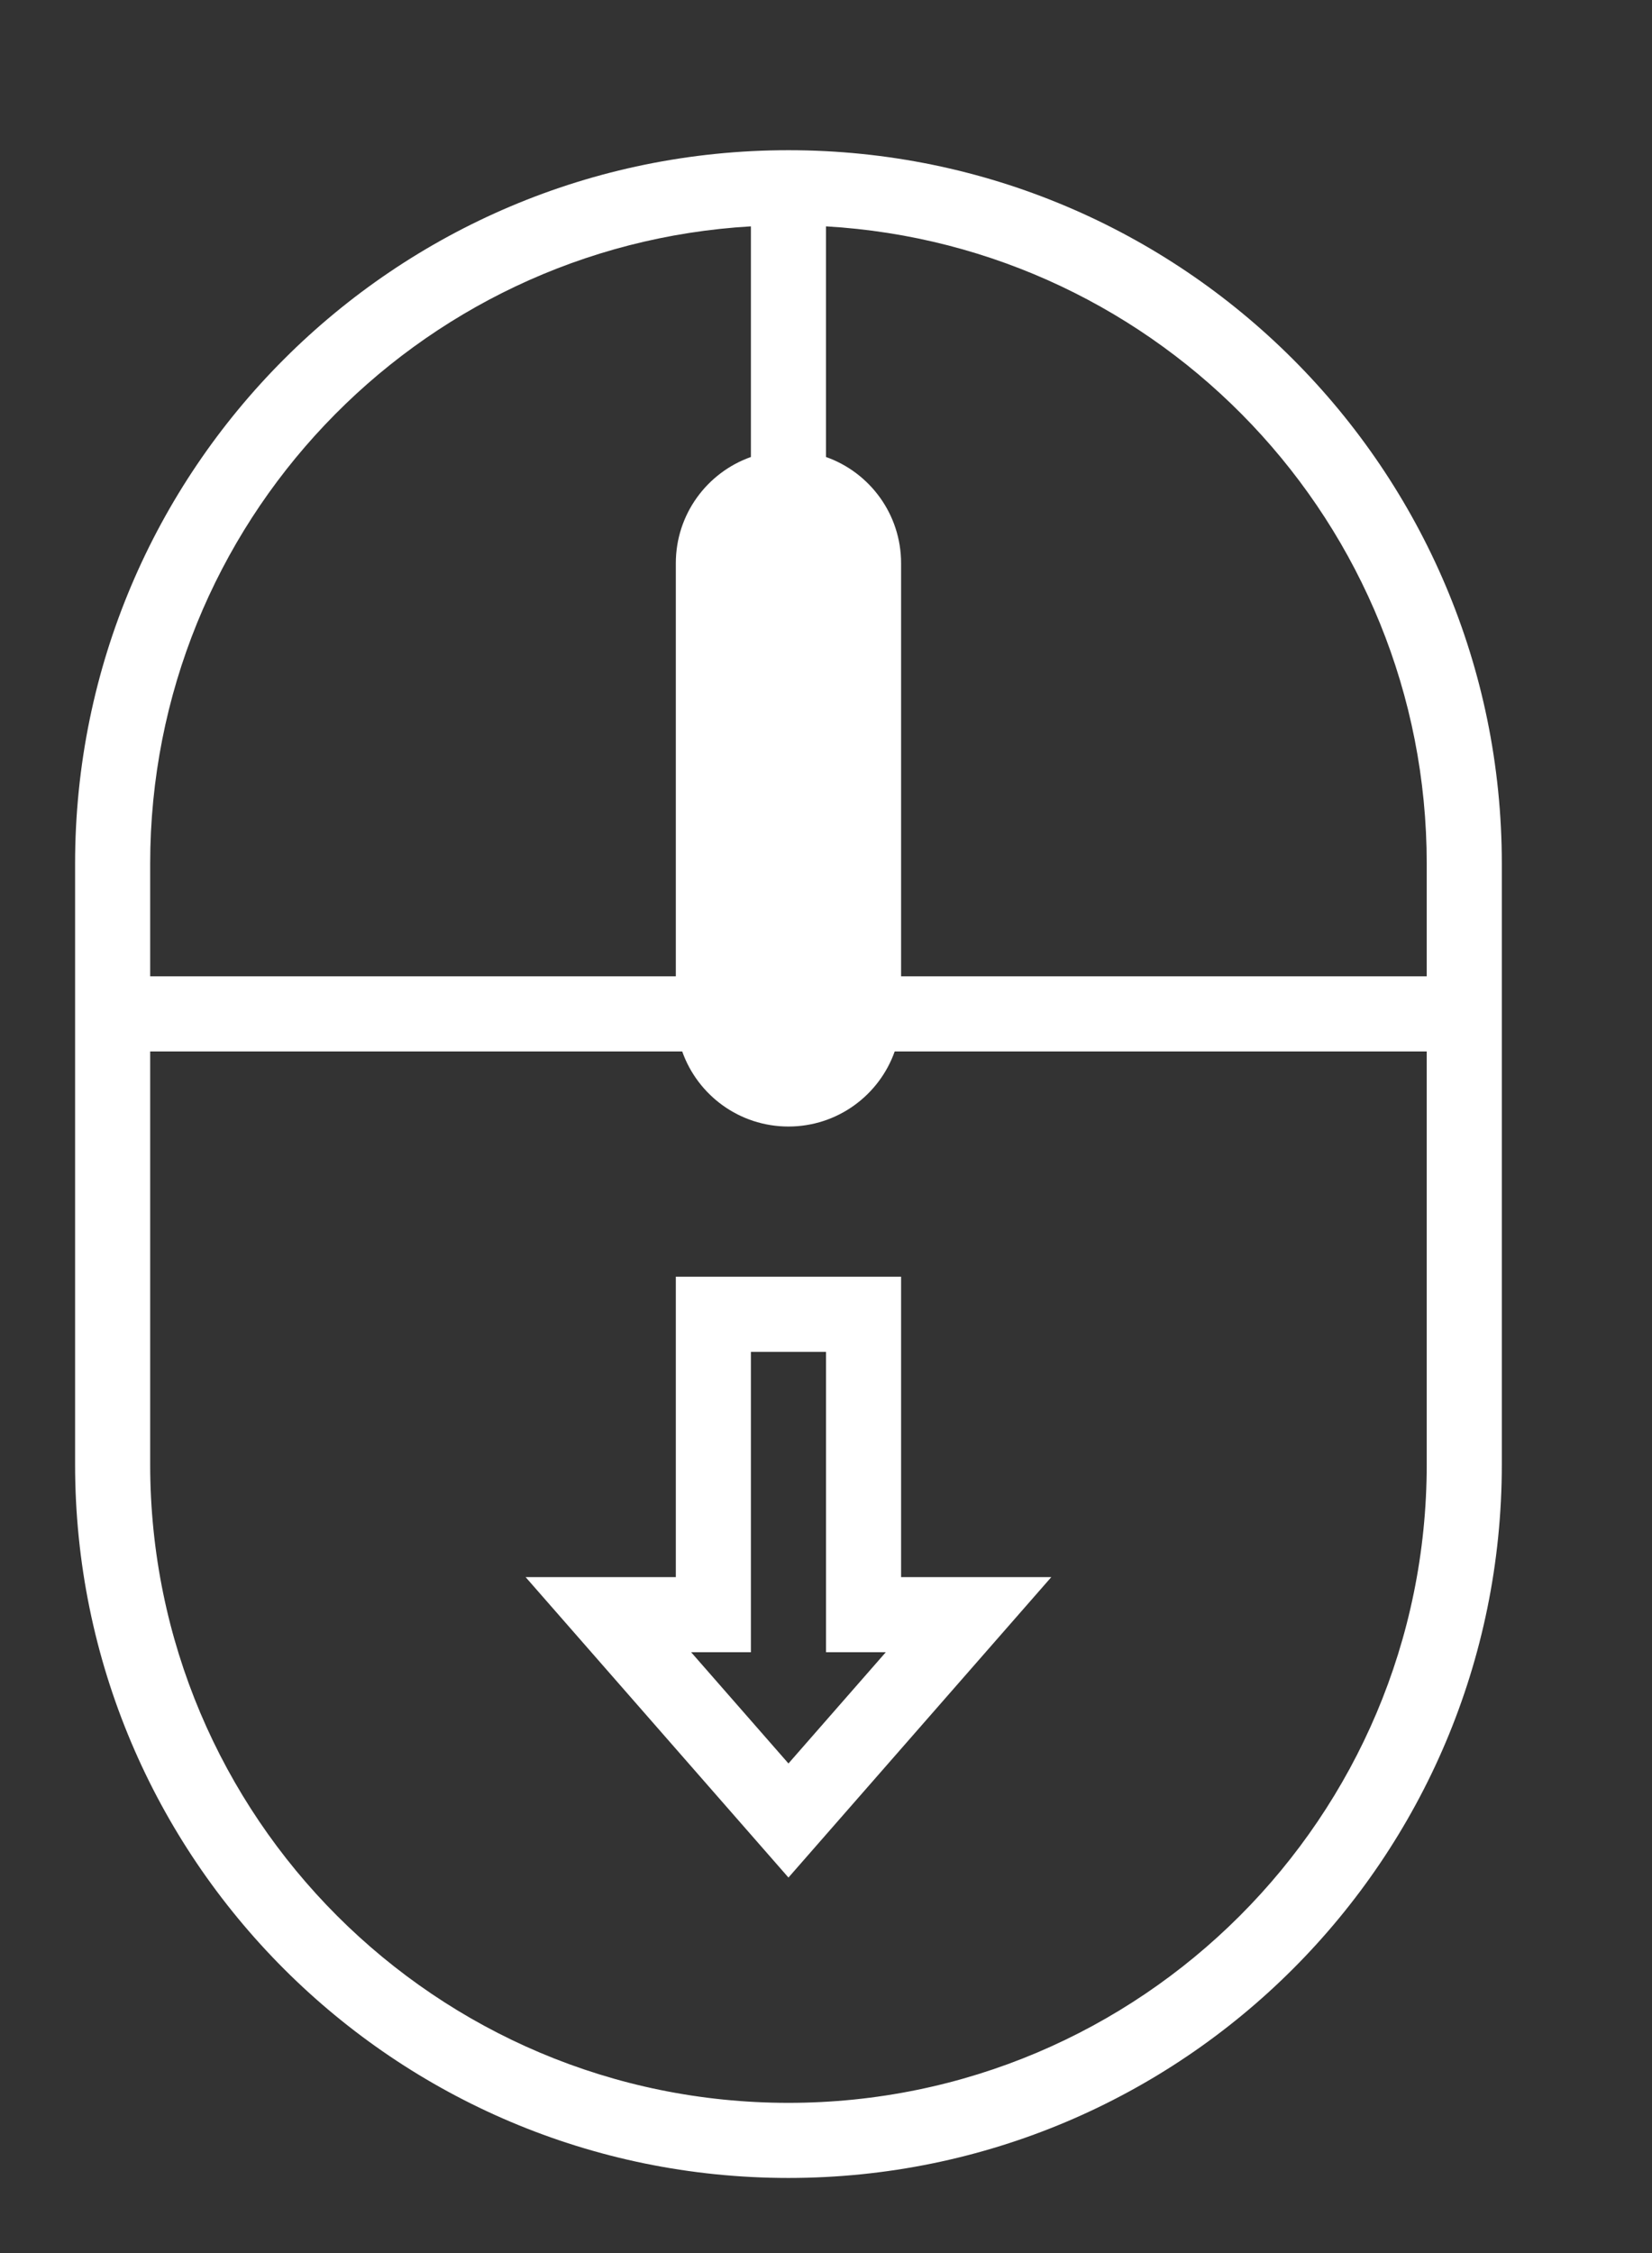
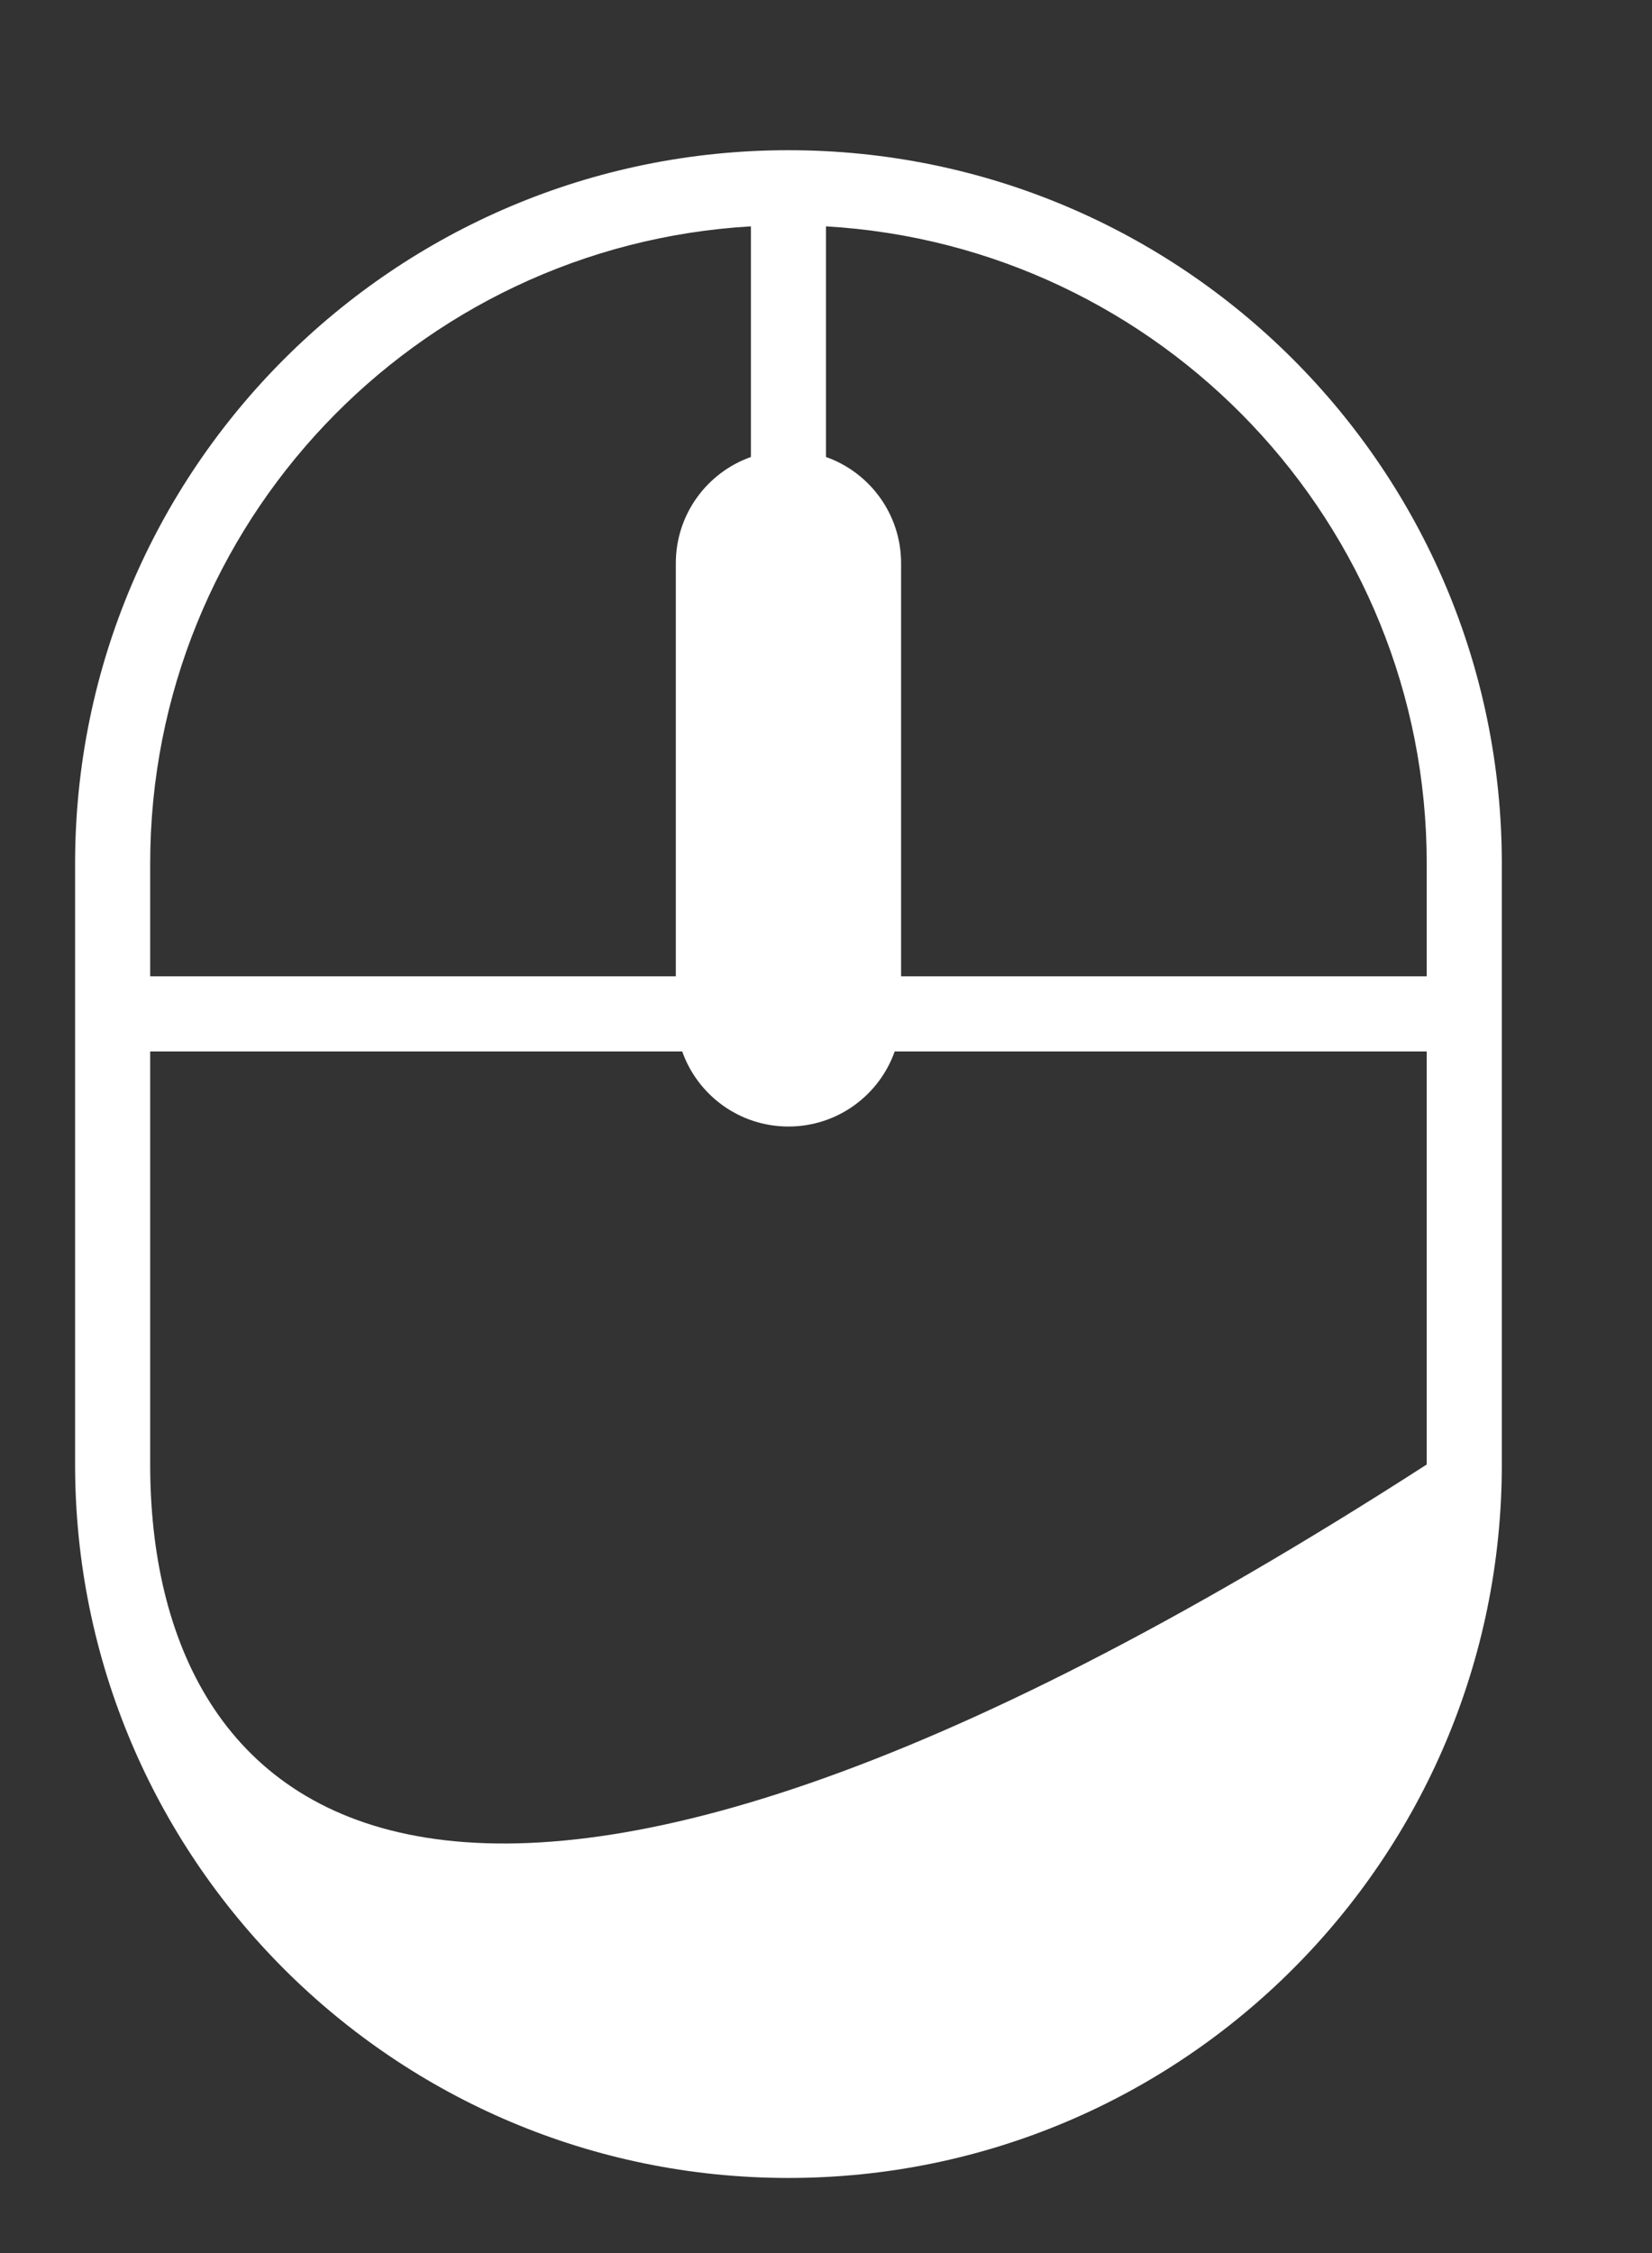
<svg xmlns="http://www.w3.org/2000/svg" width="22" height="30" viewBox="0 0 22 30" fill="none">
  <rect x="0" y="0" width="22" height="30" fill="#333333" stroke="none" />
-   <path d="M10.5 2C5.253 2 1 6.253 1 11.5V19.5C1 24.747 5.253 29 10.5 29C15.747 29 20 24.747 20 19.5V11.5C20 6.253 15.747 2 10.5 2ZM11 6.085L11 3.014C15.462 3.273 19 6.973 19 11.5V13H12V7.5C12 6.847 11.583 6.291 11 6.085ZM10.5 15C11.153 15 11.709 14.583 11.915 14H19V19.5C19 24.194 15.194 28 10.5 28C5.806 28 2 24.194 2 19.5V14L9.085 14C9.291 14.583 9.847 15 10.5 15ZM10 6.085C9.417 6.291 9 6.847 9 7.5V13H2V11.5C2 6.973 5.538 3.273 10 3.014V6.085Z" fill="white" />
-   <path d="M7 21H9V17H12V21H14L10.5 25L7 21ZM9.204 22L10.5 23.481L11.796 22H11V18H10V22H9.204Z" fill="white" />
+   <path d="M10.5 2C5.253 2 1 6.253 1 11.5V19.5C1 24.747 5.253 29 10.5 29C15.747 29 20 24.747 20 19.5V11.5C20 6.253 15.747 2 10.5 2ZM11 6.085L11 3.014C15.462 3.273 19 6.973 19 11.5V13H12V7.5C12 6.847 11.583 6.291 11 6.085ZM10.5 15C11.153 15 11.709 14.583 11.915 14H19V19.5C5.806 28 2 24.194 2 19.5V14L9.085 14C9.291 14.583 9.847 15 10.5 15ZM10 6.085C9.417 6.291 9 6.847 9 7.5V13H2V11.5C2 6.973 5.538 3.273 10 3.014V6.085Z" fill="white" />
</svg>